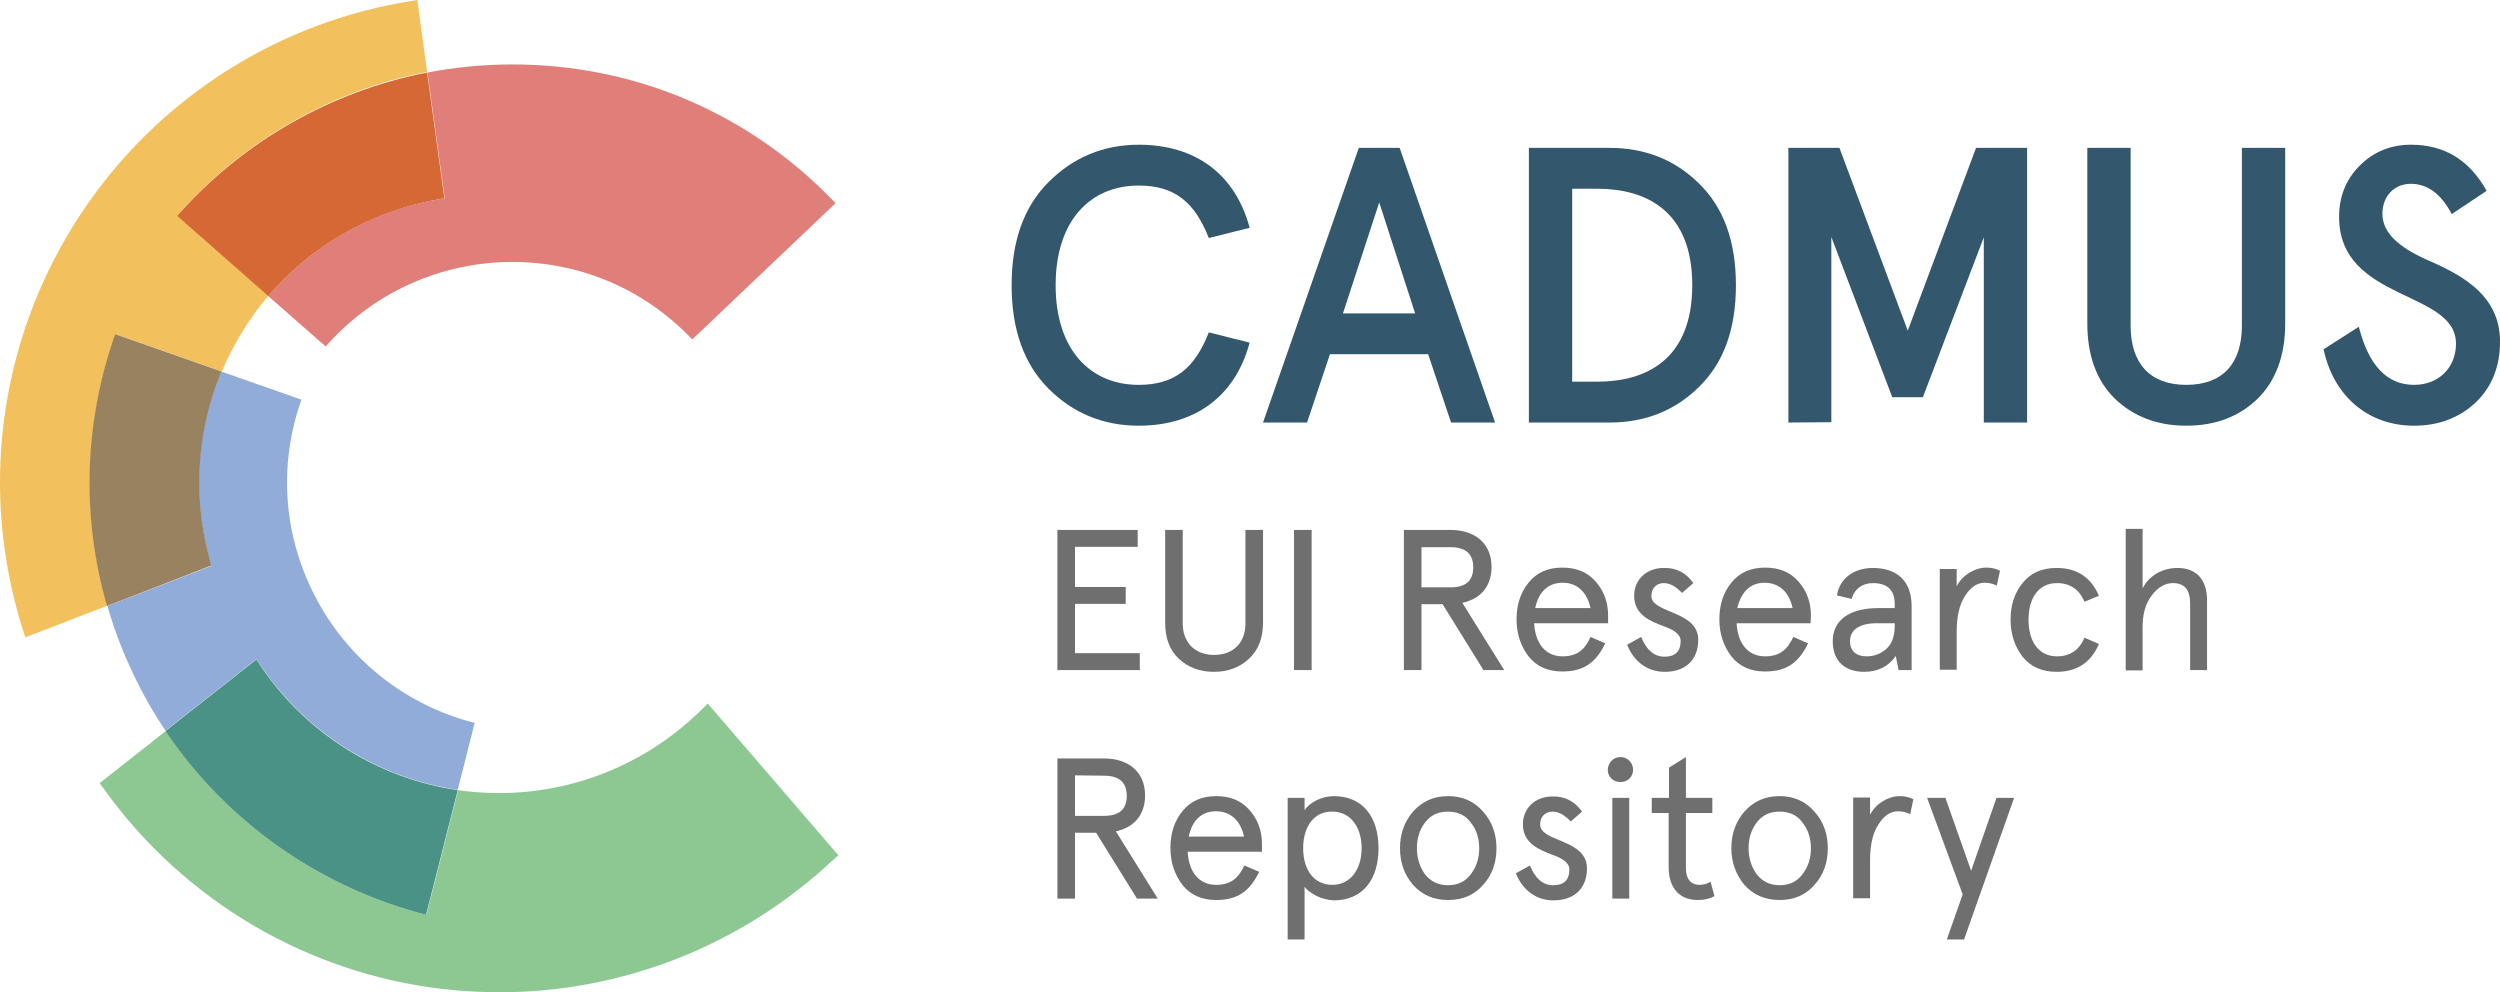
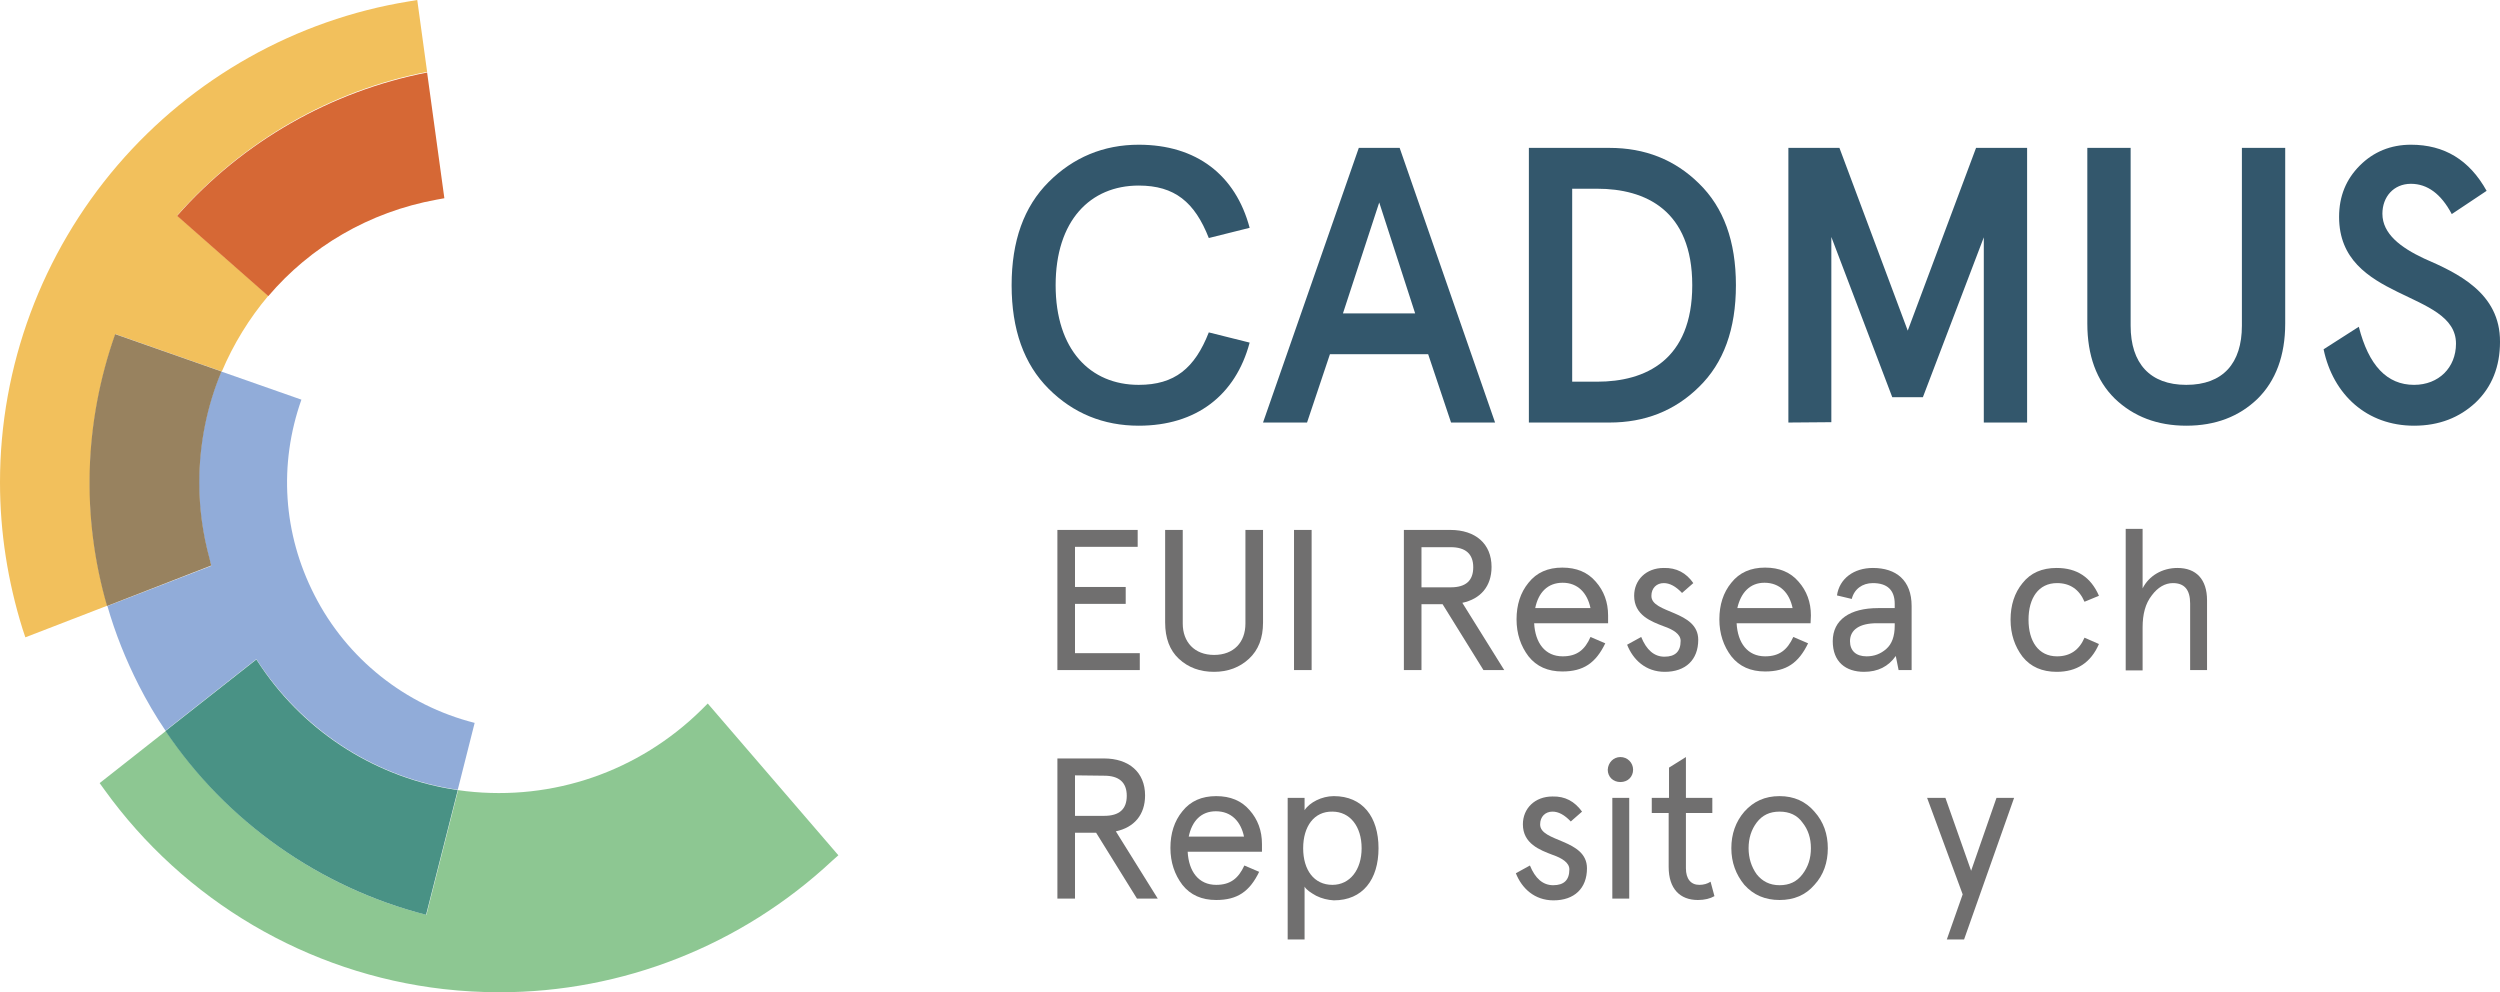
<svg xmlns="http://www.w3.org/2000/svg" version="1.1" id="Layer_1" x="0px" y="0px" viewBox="0 0 710 281.8" style="enable-background:new 0 0 710 281.8;" xml:space="preserve">
  <g>
    <path style="opacity:0.8;fill:#002E48;enable-background:new    ;" d="M343.3,67.6c-4-10.2-9.7-14.9-19.9-14.9   c-13.8,0-23.6,10-23.6,28.3s9.8,28.3,23.6,28.3c10.2,0,15.9-4.7,19.9-14.9l11.6,2.9c-4,15-15.2,23.6-31.5,23.6   c-10,0-18.6-3.5-25.6-10.5S287.3,93.6,287.3,81c0-12.6,3.5-22.3,10.5-29.3s15.6-10.6,25.6-10.6c16.4,0,27.5,8.6,31.5,23.6   L343.3,67.6z" />
    <path style="opacity:0.8;fill:#002E48;enable-background:new    ;" d="M385.9,42h11.6l27.1,78h-12.5l-6.5-19.4h-27.9l-6.5,19.4   h-12.5L385.9,42z M391.7,57.5L381.4,89h20.5L391.7,57.5z" />
    <path style="opacity:0.8;fill:#002E48;enable-background:new    ;" d="M434.2,42h22.9c10,0,18.5,3.3,25.4,10.1   c7,6.8,10.5,16.4,10.5,28.9s-3.5,22.1-10.5,28.9c-6.9,6.8-15.4,10.1-25.4,10.1h-22.9L434.2,42L434.2,42z M446.5,53.6v54.8h7.1   c13.7,0,27-6.1,27-27.4s-13.3-27.4-27-27.4L446.5,53.6L446.5,53.6z" />
    <path style="opacity:0.8;fill:#002E48;enable-background:new    ;" d="M507.9,120V42h14.5l19.4,51.9L561.2,42h14.5v78h-12.3V67.4   l-17.3,45.4h-8.7l-17.3-45.5v52.6L507.9,120L507.9,120z" />
    <path style="opacity:0.8;fill:#002E48;enable-background:new    ;" d="M592.8,42h12.3v50.5c0,10.7,5.5,16.8,15.8,16.8   c10.4,0,15.8-6.1,15.8-16.8V42H649v49.9c0,9.1-2.7,16.3-7.9,21.4c-5.2,5-11.9,7.6-20.2,7.6c-8.2,0-15-2.6-20.3-7.7   c-5.2-5.1-7.8-12.3-7.8-21.3L592.8,42L592.8,42z" />
    <path style="opacity:0.8;fill:#002E48;enable-background:new    ;" d="M696.3,60.8c-3-5.7-6.9-8.6-11.6-8.6c-4.9,0-8.1,3.7-8.1,8.5   c0,5.7,5.2,9.6,11.8,12.7c9.4,4.1,21.7,9.7,21.6,23.7c0,7-2.3,12.8-6.9,17.2c-4.6,4.3-10.4,6.6-17.5,6.6c-13.4,0-23-8.8-25.7-21.7   l10-6.4c2.8,11,8,16.5,15.7,16.5c7,0,11.9-4.9,11.9-11.7c0-15.3-33.2-11.9-33.2-36c0-5.9,2-10.7,5.9-14.6c3.9-3.9,8.8-5.9,14.5-5.9   c9.5,0,16.6,4.3,21.5,13.1L696.3,60.8z" />
  </g>
  <g>
    <path style="fill:#706F6F;" d="M300.3,150.5h22.8v4.8h-17.8v11.4h14.4v4.8h-14.4v14h18.4v4.8h-23.4V150.5z" />
    <path style="fill:#706F6F;" d="M330.9,150.5h5v26.6c0,5.2,3.3,8.9,8.9,8.9s8.9-3.6,8.9-8.9v-26.6h5v26.3c0,4.4-1.3,7.8-4,10.3   c-2.6,2.4-5.9,3.7-9.9,3.7s-7.3-1.2-10-3.7c-2.6-2.4-3.9-5.9-3.9-10.3V150.5z" />
    <path style="fill:#706F6F;" d="M367.5,150.5h5v39.8h-5V150.5z" />
    <path style="fill:#706F6F;" d="M421.3,190.3l-11.6-18.7h-6v18.7h-5v-39.8h13.2c7.1,0,11.7,3.9,11.7,10.5c0,5.5-3.1,9.1-8.3,10.2   l11.9,19.1H421.3z M403.7,155.3v11.5h8.3c4.3,0,6.4-1.9,6.4-5.7c0-3.8-2.2-5.7-6.4-5.7h-8.3V155.3z" />
    <path style="fill:#706F6F;" d="M456.7,177h-21c0.3,5.6,3.1,9.4,8.1,9.4c4,0,6.3-1.8,7.9-5.5l4.2,1.8c-2.7,5.6-6.2,8-12.2,8   c-4.1,0-7.3-1.4-9.6-4.3c-2.2-2.9-3.4-6.4-3.4-10.5s1.1-7.6,3.4-10.4c2.3-2.9,5.5-4.3,9.6-4.3c4,0,7.2,1.3,9.5,4   c2.3,2.6,3.5,5.8,3.5,9.6V177z M436,172.7h15.7c-0.9-4.3-3.6-7.2-7.9-7.2S436.9,168.3,436,172.7z" />
    <path style="fill:#706F6F;" d="M480.9,165.6l-3.2,2.8c-1.8-1.9-3.5-2.8-5.2-2.8c-2,0-3.5,1.4-3.5,3.6c-0.1,5.1,13.3,4.1,13.3,12.5   c0,5.7-3.6,9.1-9.5,9.1c-5.4,0-9-3.4-10.7-7.7l4-2.2c1.5,3.7,3.7,5.6,6.6,5.6c3.1,0,4.6-1.5,4.6-4.5c0-1.9-2.1-3.2-4.7-4.1   c-3.7-1.4-8.5-3.2-8.5-8.7c0-4.5,3.4-7.9,8.4-7.9C476.1,161.2,478.9,162.7,480.9,165.6z" />
    <path style="fill:#706F6F;" d="M514.2,177h-21c0.3,5.6,3.1,9.4,8.1,9.4c4,0,6.3-1.8,8-5.5l4.2,1.8c-2.7,5.6-6.2,8-12.2,8   c-4.1,0-7.3-1.4-9.6-4.3c-2.2-2.9-3.4-6.4-3.4-10.5s1.1-7.6,3.4-10.4c2.3-2.9,5.5-4.3,9.6-4.3c4,0,7.2,1.3,9.5,4   c2.3,2.6,3.5,5.8,3.5,9.6L514.2,177L514.2,177z M493.4,172.7h15.7c-0.9-4.3-3.6-7.2-8-7.2C497,165.5,494.4,168.3,493.4,172.7z" />
-     <path style="fill:#706F6F;" d="M542.9,190.3h-3.7l-0.8-4c-2.1,3-5.1,4.5-9,4.5c-5.2,0-8.9-2.8-8.9-8.7c0-6.1,4.9-9.4,12.9-9.4h4.7   v-1.2c0-3.9-2.1-5.9-6.2-5.9c-3,0-5.3,1.7-6,4.5l-4.2-1c0.7-4.8,4.8-7.8,10.2-7.8c6.6,0,11,3.5,11,10.8V190.3z M530.1,186.4   c2.2,0,4-0.7,5.6-2.1s2.4-3.6,2.4-6.6V177H533c-4.8,0-7.6,1.8-7.6,5.1C525.4,184.8,527.1,186.4,530.1,186.4z" />
-     <path style="fill:#706F6F;" d="M567.1,166.3c-1.1-0.5-2.2-0.8-3.4-0.8c-2.2,0-4,1.2-5.6,3.7c-1.6,2.4-2.4,5.8-2.4,10.2v10.8h-4.8   v-28.6h4.8v4.9c1.6-3.2,5.2-5.3,8.4-5.3c1.5,0,2.8,0.3,3.9,0.9L567.1,166.3z" />
+     <path style="fill:#706F6F;" d="M542.9,190.3h-3.7l-0.8-4c-2.1,3-5.1,4.5-9,4.5c-5.2,0-8.9-2.8-8.9-8.7c0-6.1,4.9-9.4,12.9-9.4h4.7   v-1.2c0-3.9-2.1-5.9-6.2-5.9c-3,0-5.3,1.7-6,4.5l-4.2-1c0.7-4.8,4.8-7.8,10.2-7.8c6.6,0,11,3.5,11,10.8z M530.1,186.4   c2.2,0,4-0.7,5.6-2.1s2.4-3.6,2.4-6.6V177H533c-4.8,0-7.6,1.8-7.6,5.1C525.4,184.8,527.1,186.4,530.1,186.4z" />
    <path style="fill:#706F6F;" d="M596.1,182.9c-2.3,5.3-6.3,7.9-12,7.9c-4.1,0-7.4-1.4-9.7-4.3c-2.2-2.9-3.4-6.4-3.4-10.5   s1.1-7.6,3.4-10.4c2.3-2.9,5.5-4.3,9.7-4.3c5.7,0,9.7,2.6,12,7.9l-4.1,1.7c-1.5-3.5-4.1-5.3-7.8-5.3c-5.3,0-8.1,4.3-8.1,10.4   s2.8,10.4,8.1,10.4c3.7,0,6.3-1.8,7.8-5.3L596.1,182.9z" />
    <path style="fill:#706F6F;" d="M626.8,190.3H622v-18.9c0-3.9-1.6-5.8-4.9-5.8c-2.2,0-4.3,1.2-6,3.5c-1.8,2.3-2.6,5.3-2.6,9.1v12.2   h-4.8v-40.2h4.8v16.9c1.8-3.6,5.6-5.8,9.9-5.8c5.3,0,8.4,3.2,8.4,9.2L626.8,190.3L626.8,190.3z" />
    <path style="fill:#706F6F;" d="M322.9,255.2l-11.6-18.7h-6v18.7h-5v-39.8h13.2c7.1,0,11.7,3.9,11.7,10.5c0,5.5-3.1,9.1-8.3,10.2   l11.9,19.1L322.9,255.2L322.9,255.2z M305.3,220.2v11.5h8.3c4.3,0,6.4-1.9,6.4-5.7s-2.2-5.7-6.4-5.7L305.3,220.2L305.3,220.2z" />
    <path style="fill:#706F6F;" d="M358.3,241.9h-21c0.3,5.6,3.1,9.4,8.1,9.4c4,0,6.3-1.8,8-5.5l4.2,1.8c-2.7,5.6-6.2,8-12.2,8   c-4.1,0-7.3-1.4-9.6-4.3c-2.2-2.9-3.4-6.4-3.4-10.5s1.1-7.6,3.4-10.4c2.3-2.9,5.5-4.3,9.6-4.3c4,0,7.2,1.3,9.5,4   c2.3,2.6,3.5,5.8,3.5,9.6v2.2H358.3z M337.6,237.6h15.7c-0.9-4.3-3.6-7.2-8-7.2C341.1,230.4,338.5,233.2,337.6,237.6z" />
    <path style="fill:#706F6F;" d="M373.8,254.4c-1.6-0.9-2.8-1.7-3.3-2.6v15h-4.8v-40.2h4.8v3.5c1.4-2.2,4.9-4,8.3-4   c8.2,0,12.7,5.9,12.7,14.8s-4.5,14.8-12.7,14.8C377.1,255.6,375.4,255.2,373.8,254.4z M370.1,240.9c0,6.2,3.1,10.4,8.3,10.4   c5,0,8.3-4.3,8.3-10.4c0-6.2-3.3-10.4-8.3-10.4C373.2,230.4,370.1,234.7,370.1,240.9z" />
-     <path style="fill:#706F6F;" d="M397.6,240.9c0-4,1.2-7.5,3.7-10.4c2.6-2.9,5.8-4.4,10-4.4c4.1,0,7.4,1.5,9.9,4.4   c2.6,2.9,3.8,6.4,3.8,10.4s-1.2,7.6-3.8,10.4c-2.5,2.9-5.8,4.3-9.9,4.3s-7.4-1.4-10-4.3C398.8,248.4,397.6,244.9,397.6,240.9z    M402.4,240.9c0,2.8,0.8,5.3,2.3,7.4c1.6,2,3.7,3.1,6.5,3.1s4.9-1,6.5-3.1s2.4-4.5,2.4-7.4s-0.8-5.3-2.4-7.3   c-1.5-2.1-3.7-3.1-6.5-3.1s-4.9,1-6.5,3.1C403.2,235.6,402.4,238,402.4,240.9z" />
    <path style="fill:#706F6F;" d="M449.3,230.5l-3.2,2.8c-1.8-1.9-3.5-2.8-5.2-2.8c-2,0-3.5,1.4-3.5,3.6c-0.1,5.1,13.3,4.1,13.3,12.5   c0,5.7-3.6,9.1-9.5,9.1c-5.4,0-9-3.4-10.7-7.7l4-2.2c1.5,3.7,3.7,5.6,6.6,5.6c3.1,0,4.6-1.5,4.6-4.5c0-1.9-2.1-3.2-4.7-4.1   c-3.7-1.4-8.5-3.2-8.5-8.7c0-4.5,3.4-7.9,8.4-7.9C444.5,226.1,447.2,227.6,449.3,230.5z" />
    <path style="fill:#706F6F;" d="M460.2,215c2,0,3.6,1.6,3.6,3.6s-1.5,3.5-3.6,3.5s-3.6-1.5-3.6-3.5C456.7,216.6,458.2,215,460.2,215   z M457.9,226.6h4.8v28.6h-4.8V226.6z" />
    <path style="fill:#706F6F;" d="M469.1,230.9v-4.3h4.9V218l4.8-3v11.6h7.5v4.3h-7.5v15.7c0,3,1.4,4.7,3.8,4.7c1.2,0,2.3-0.3,3.2-0.9   l1.1,4.1c-1.2,0.7-2.8,1.1-4.7,1.1c-5.1,0-8.3-3.2-8.3-9.4v-15.3L469.1,230.9L469.1,230.9z" />
    <path style="fill:#706F6F;" d="M491.7,240.9c0-4,1.2-7.5,3.7-10.4c2.6-2.9,5.8-4.4,10-4.4c4.1,0,7.4,1.5,9.9,4.4   c2.6,2.9,3.8,6.4,3.8,10.4s-1.2,7.6-3.8,10.4c-2.5,2.9-5.8,4.3-9.9,4.3c-4.1,0-7.4-1.4-10-4.3C493,248.4,491.7,244.9,491.7,240.9z    M496.6,240.9c0,2.8,0.8,5.3,2.3,7.4c1.6,2,3.7,3.1,6.5,3.1s4.9-1,6.5-3.1s2.4-4.5,2.4-7.4s-0.8-5.3-2.4-7.3   c-1.5-2.1-3.7-3.1-6.5-3.1s-4.9,1-6.5,3.1C497.4,235.6,496.6,238,496.6,240.9z" />
-     <path style="fill:#706F6F;" d="M542.5,231.2c-1.1-0.5-2.2-0.8-3.4-0.8c-2.2,0-4,1.2-5.6,3.7c-1.6,2.4-2.4,5.8-2.4,10.2v10.8h-4.8   v-28.6h4.8v4.9c1.6-3.2,5.2-5.3,8.4-5.3c1.5,0,2.8,0.3,3.9,0.9L542.5,231.2z" />
    <path style="fill:#706F6F;" d="M567,226.6h5l-14.2,40.2h-4.9l4.5-12.8l-10.1-27.4h5.2l7.3,20.7L567,226.6z" />
  </g>
-   <path style="fill:#E07E79;" d="M124,56.7c-19.2,3.4-35.9,13.4-47.8,27.4l16.3,14.3c13.4-15.3,32.7-24,53-24c19.5,0,37.6,7.8,51.1,22  l40.7-38.7c-24.2-25.4-56.8-39.4-91.8-39.4c-8.2,0-16.2,0.8-24.1,2.3l4.9,35.7L124,56.7z" />
  <path style="fill:#91ACD9;" d="M74.2,189.3c13,19,33.2,31.7,55.8,35l4.8-19c-19.7-5-36.3-18.2-45.5-36.3  c-8.9-17.4-10.2-37.1-3.7-55.5l-22.8-8c-4.1,9.8-6.3,20.4-6.3,31.6c0,7.2,1,14.4,2.9,21.5l0.6,2.1l-29.5,11.4  c2.2,7.7,5.2,15.2,8.9,22.5c2.3,4.5,4.8,8.8,7.6,12.9l25.8-20.3L74.2,189.3z" />
  <path style="fill:#F2C05C;" d="M32.8,94.9L63,105.5c3.3-7.8,7.8-15.1,13.2-21.5L50.3,61.2C69,40,94,25.7,121.3,20.4L118.5,0  l-2.4,0.4c-32,5.2-61.4,21.7-82.7,46.5C11.9,72,0,103.9,0,137c0,14.1,2.2,28.1,6.4,41.6l0.8,2.4l23.3-9  C23.2,147,23.9,120.3,32.8,94.9z" />
  <path style="fill:#D66835;" d="M50.3,61.3l25.9,22.8c11.9-14,28.6-23.9,47.8-27.4l2.2-0.4l-4.9-35.7C94.1,25.9,69,40.1,50.3,61.3z" />
  <path style="fill:#98825F;" d="M59.5,158.6c-1.9-7-2.9-14.2-2.9-21.5c0-11.1,2.2-21.8,6.3-31.6L32.7,94.9c-8.9,25.3-9.6,52-2.3,77.2  L60,160.6L59.5,158.6z" />
  <path style="fill:#8DC792;" d="M201,199.8l-1.8,1.8c-17.8,17.5-42.1,25.9-66.8,23.1c-0.8-0.1-1.6-0.2-2.3-0.3l-9,35.4  c-30.4-7.7-56.7-26.5-74-52.2l-18.8,14.8l1.3,1.8c22.7,31.6,57.8,52.3,96.4,56.7c5.3,0.6,10.6,0.9,15.9,0.9  c34.8,0,68.6-13.2,94.5-37.4l1.7-1.5L201,199.8z" />
  <path style="fill:#499285;" d="M121,259.8l9-35.4c-22.6-3.3-42.9-16-55.8-35l-1.4-2.1L47,207.6C64.3,233.3,90.6,252,121,259.8z" />
</svg>